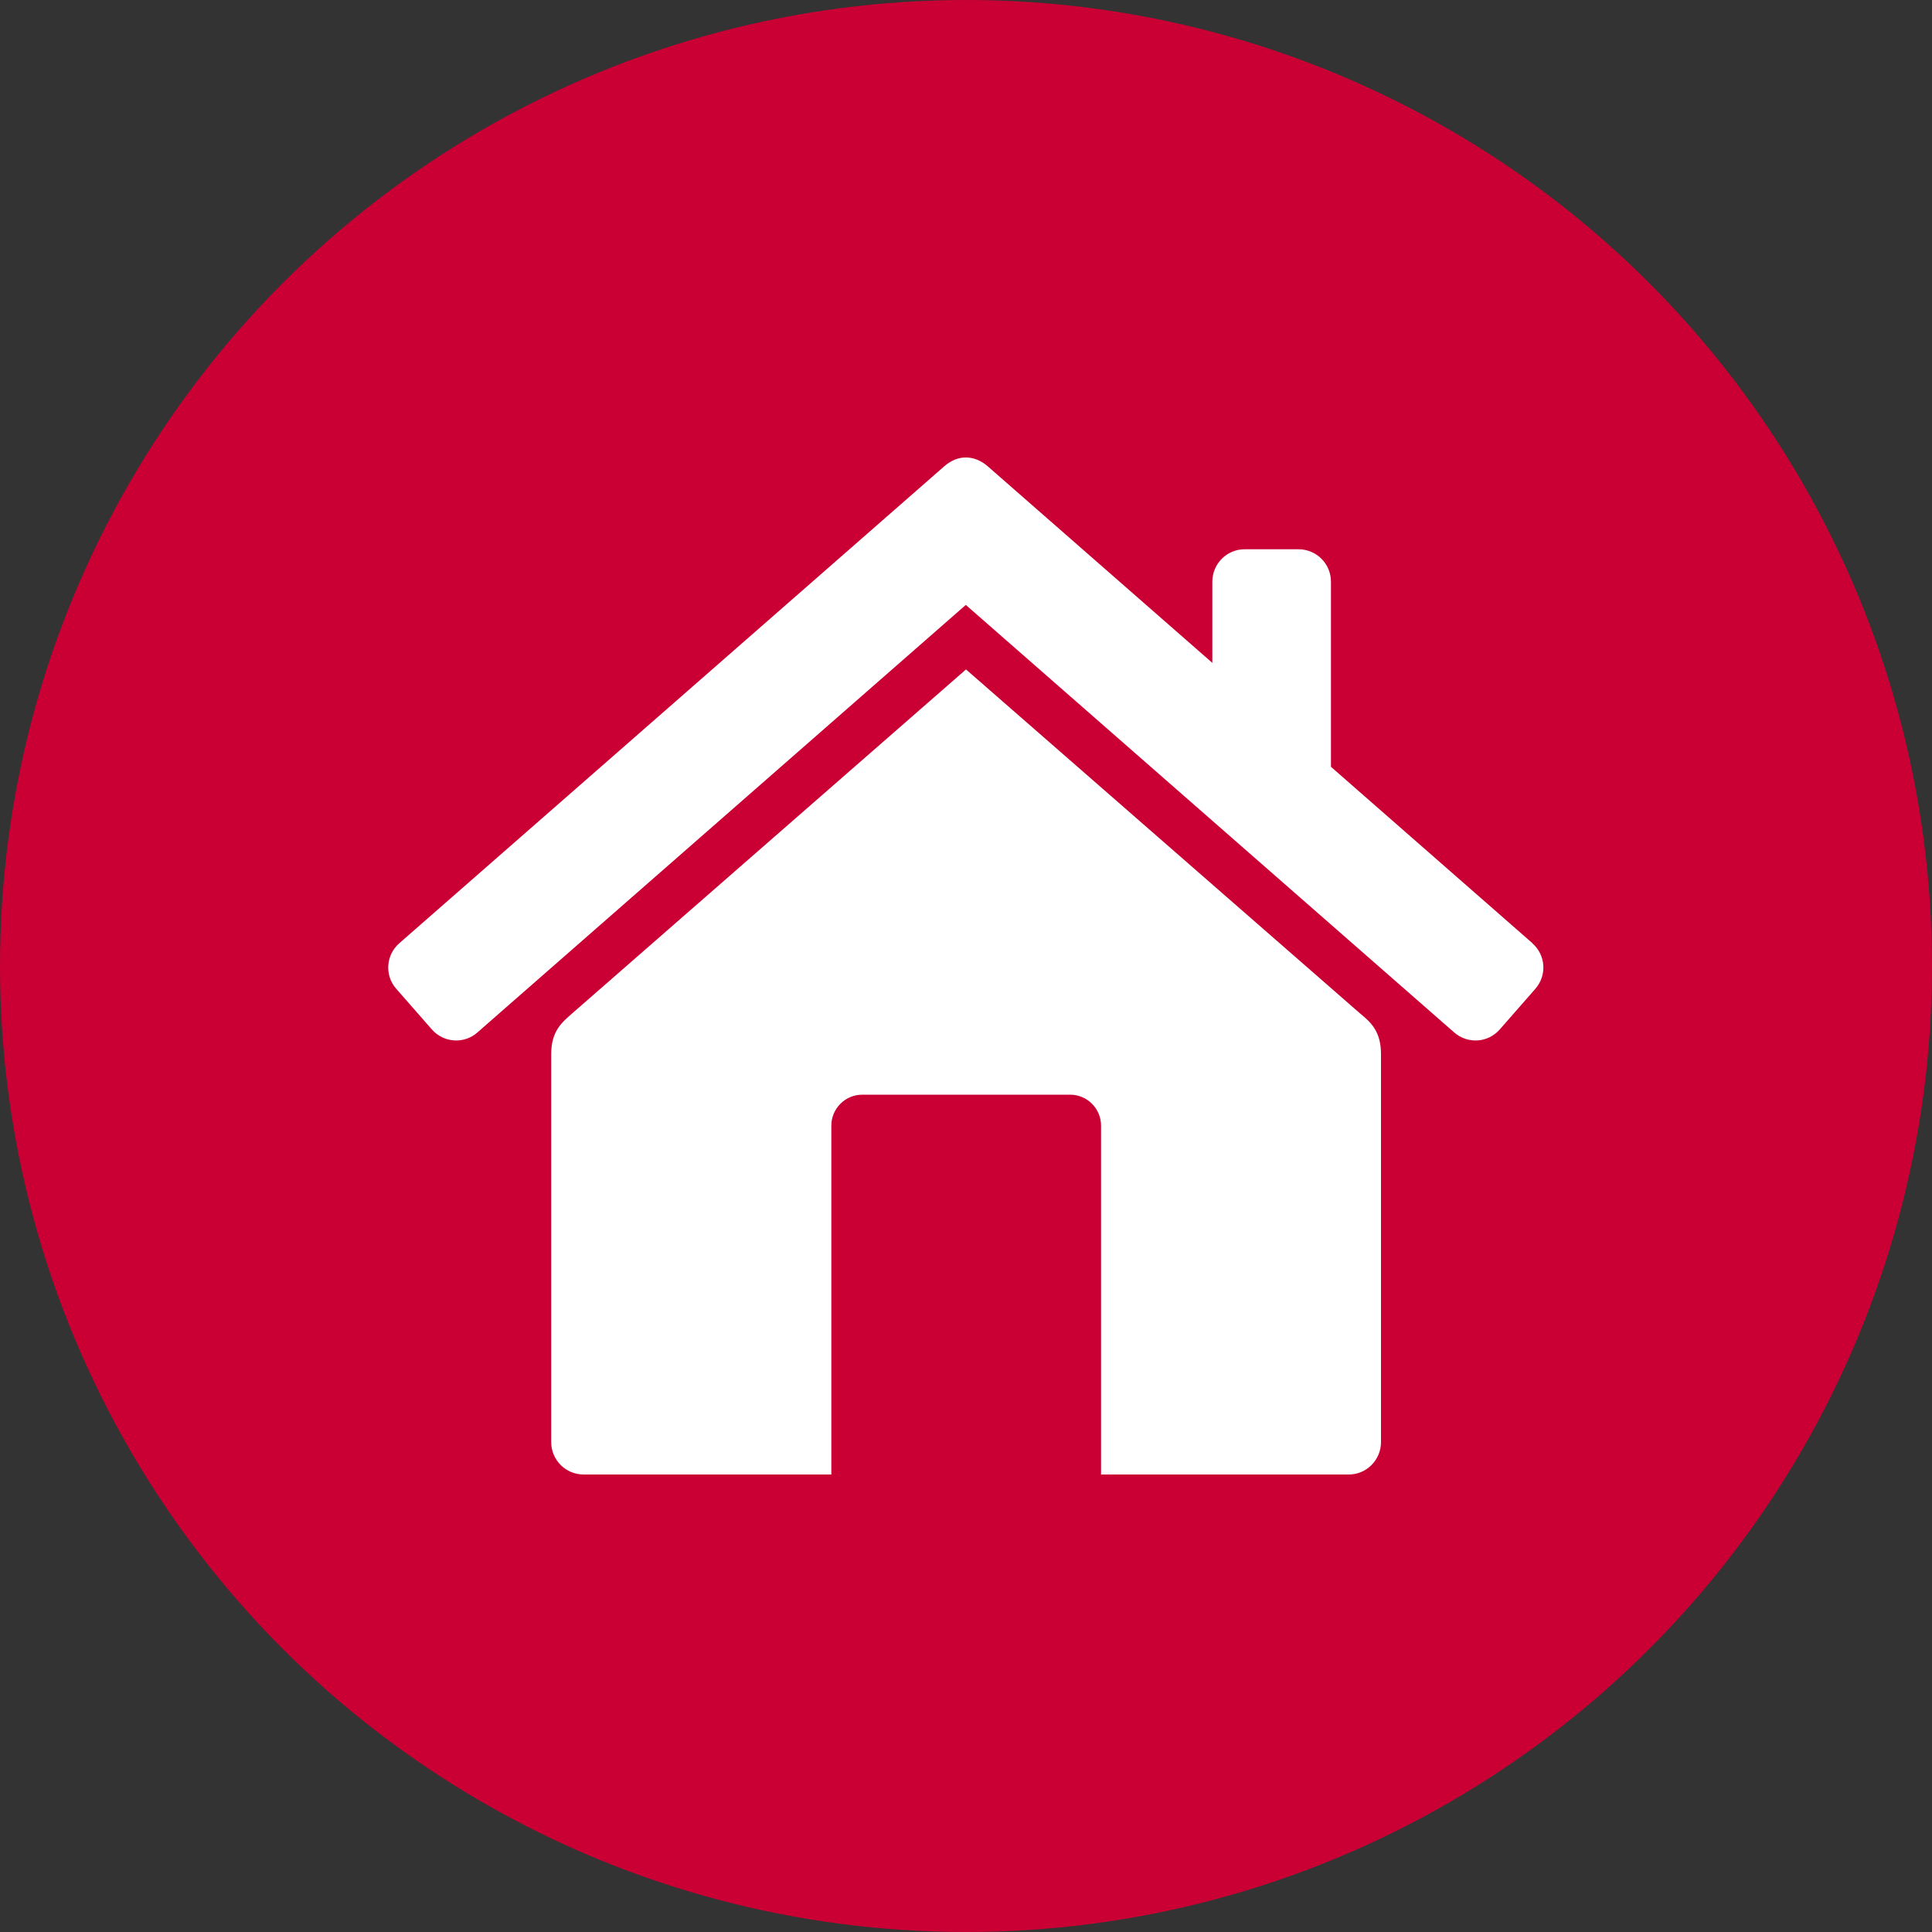
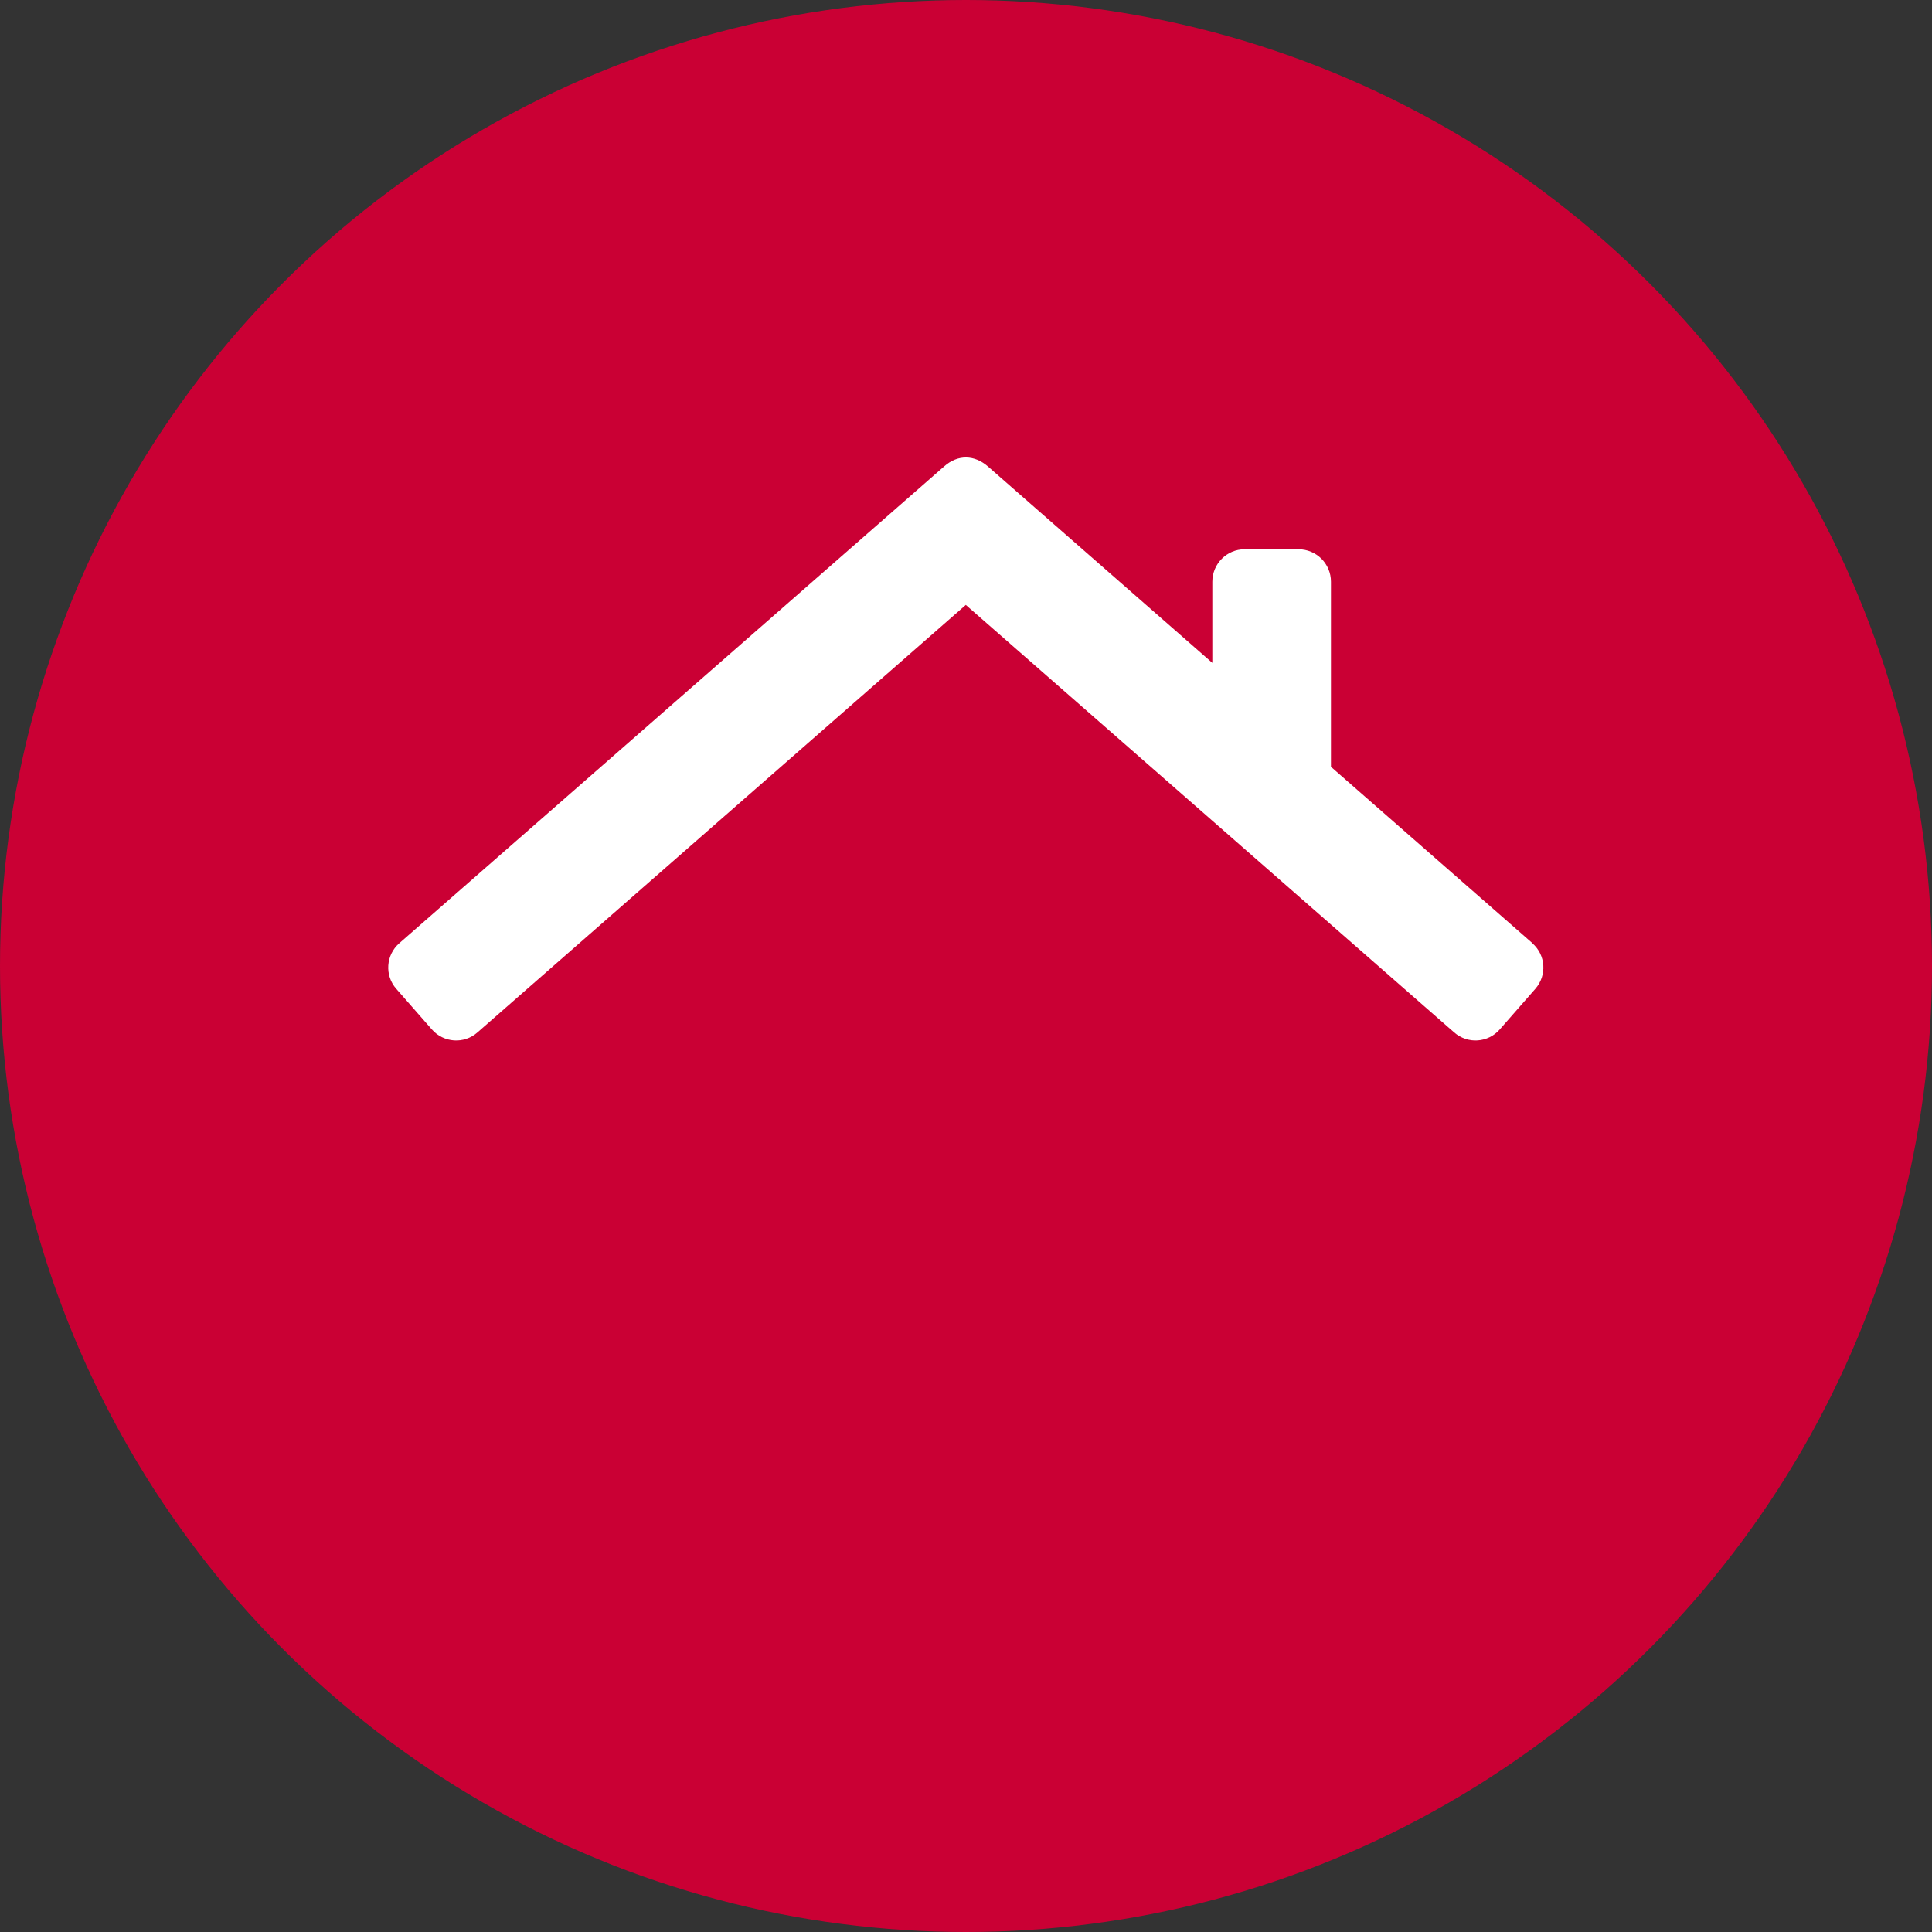
<svg xmlns="http://www.w3.org/2000/svg" id="sign" viewBox="0 0 100 100">
  <rect x="0" y="0" width="100" height="100" fill="#333333" stroke="none" />
  <defs>
    <style>
      .cls-1 {
        fill: #fff;
      }

      .cls-2 {
        fill: #ca0034;
      }
    </style>
  </defs>
  <circle id="Ellipse_50" data-name="Ellipse 50" class="cls-2" cx="50" cy="50" r="50" />
  <g>
-     <path class="cls-1" d="M79.33,48.83l-10.44-9.14v-9.58c0-.93-.75-1.68-1.68-1.68h-2.79c-.92,0-1.67.75-1.67,1.68v4.2l-11.62-10.17c-.69-.6-1.55-.63-2.26,0l-28.2,24.68c-.7.61-.77,1.67-.16,2.36l1.84,2.1c.61.7,1.67.77,2.36.16l25.28-22.13,25.28,22.13c.7.61,1.75.54,2.36-.16l1.84-2.1c.61-.7.54-1.75-.16-2.36Z" />
-     <path class="cls-1" d="M70.39,52.45l-20.39-17.8-20.38,17.8c-.51.45-1.09.9-1.09,2.11v20.08c0,.93.75,1.68,1.68,1.68h12.82v-18.06c0-.88.72-1.6,1.6-1.6h10.76c.88,0,1.6.72,1.6,1.6v18.06h12.82c.92,0,1.67-.75,1.67-1.68v-20.08c0-1.21-.56-1.67-1.09-2.11Z" />
+     <path class="cls-1" d="M79.33,48.83l-10.44-9.14v-9.58c0-.93-.75-1.68-1.68-1.68h-2.79c-.92,0-1.67.75-1.67,1.68v4.2l-11.62-10.17c-.69-.6-1.55-.63-2.26,0l-28.2,24.68c-.7.61-.77,1.67-.16,2.36l1.84,2.1c.61.7,1.67.77,2.36.16l25.28-22.13,25.28,22.13c.7.61,1.75.54,2.36-.16l1.84-2.1c.61-.7.54-1.75-.16-2.36" />
  </g>
</svg>